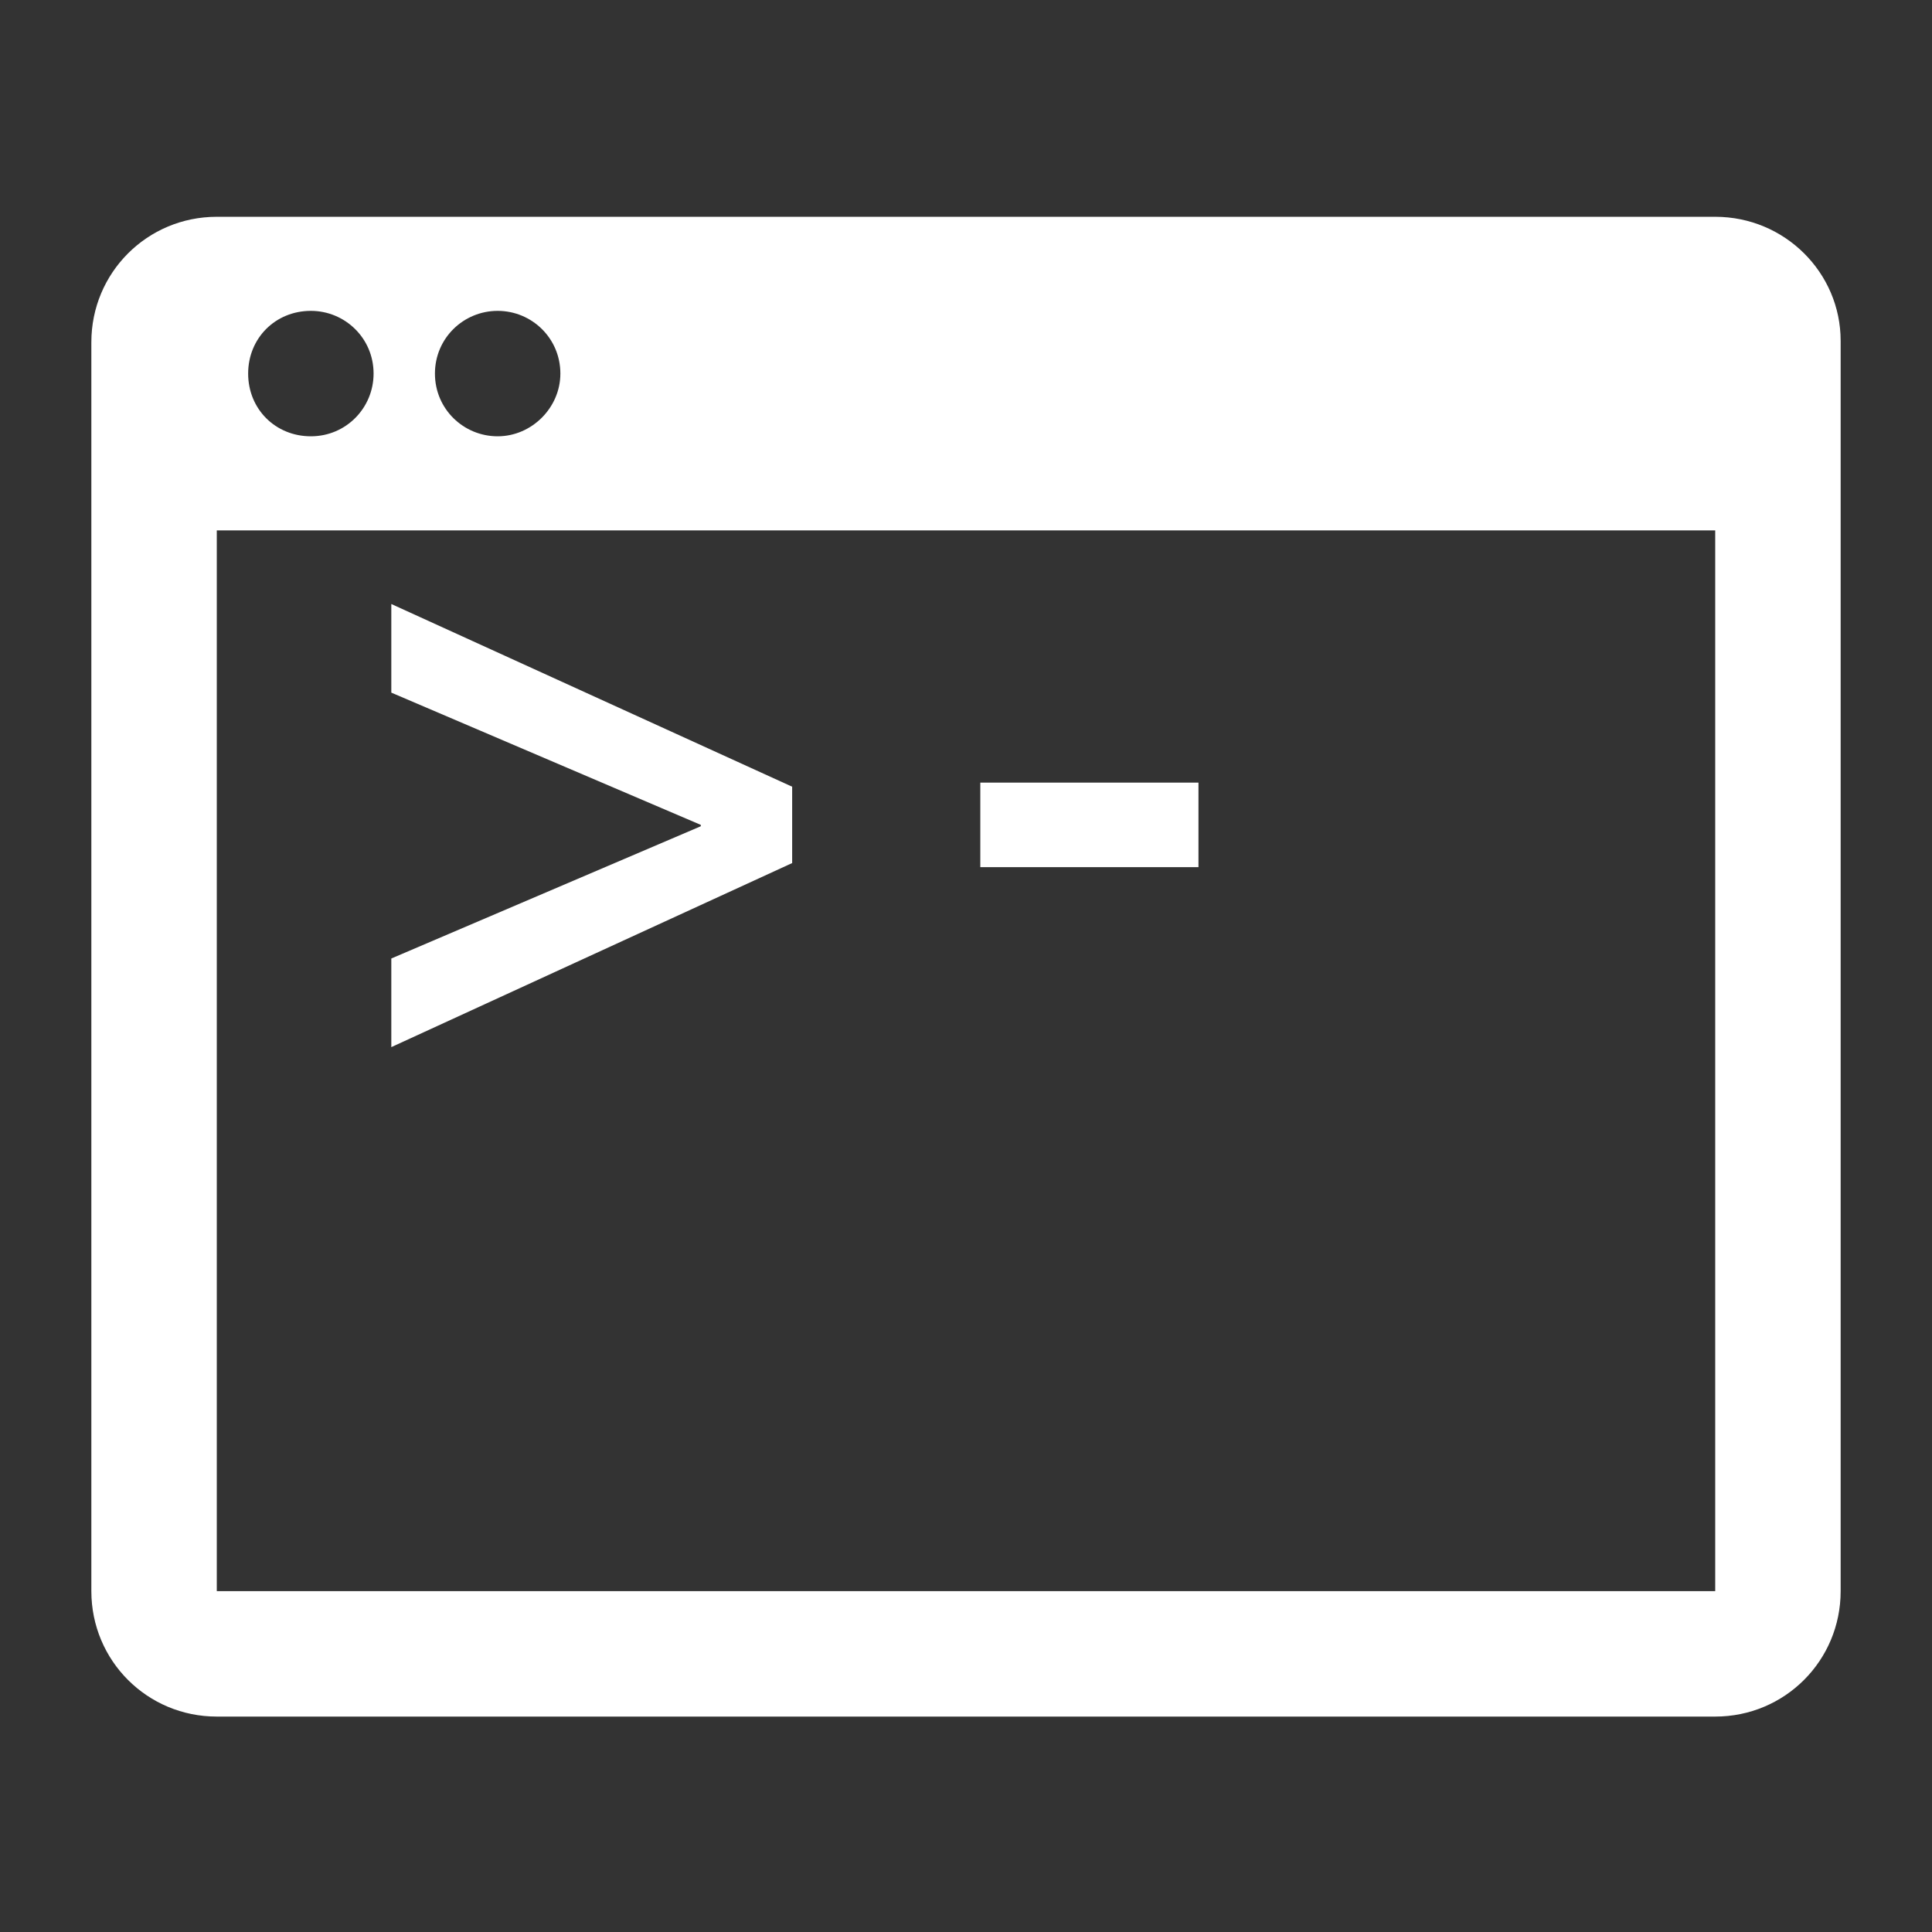
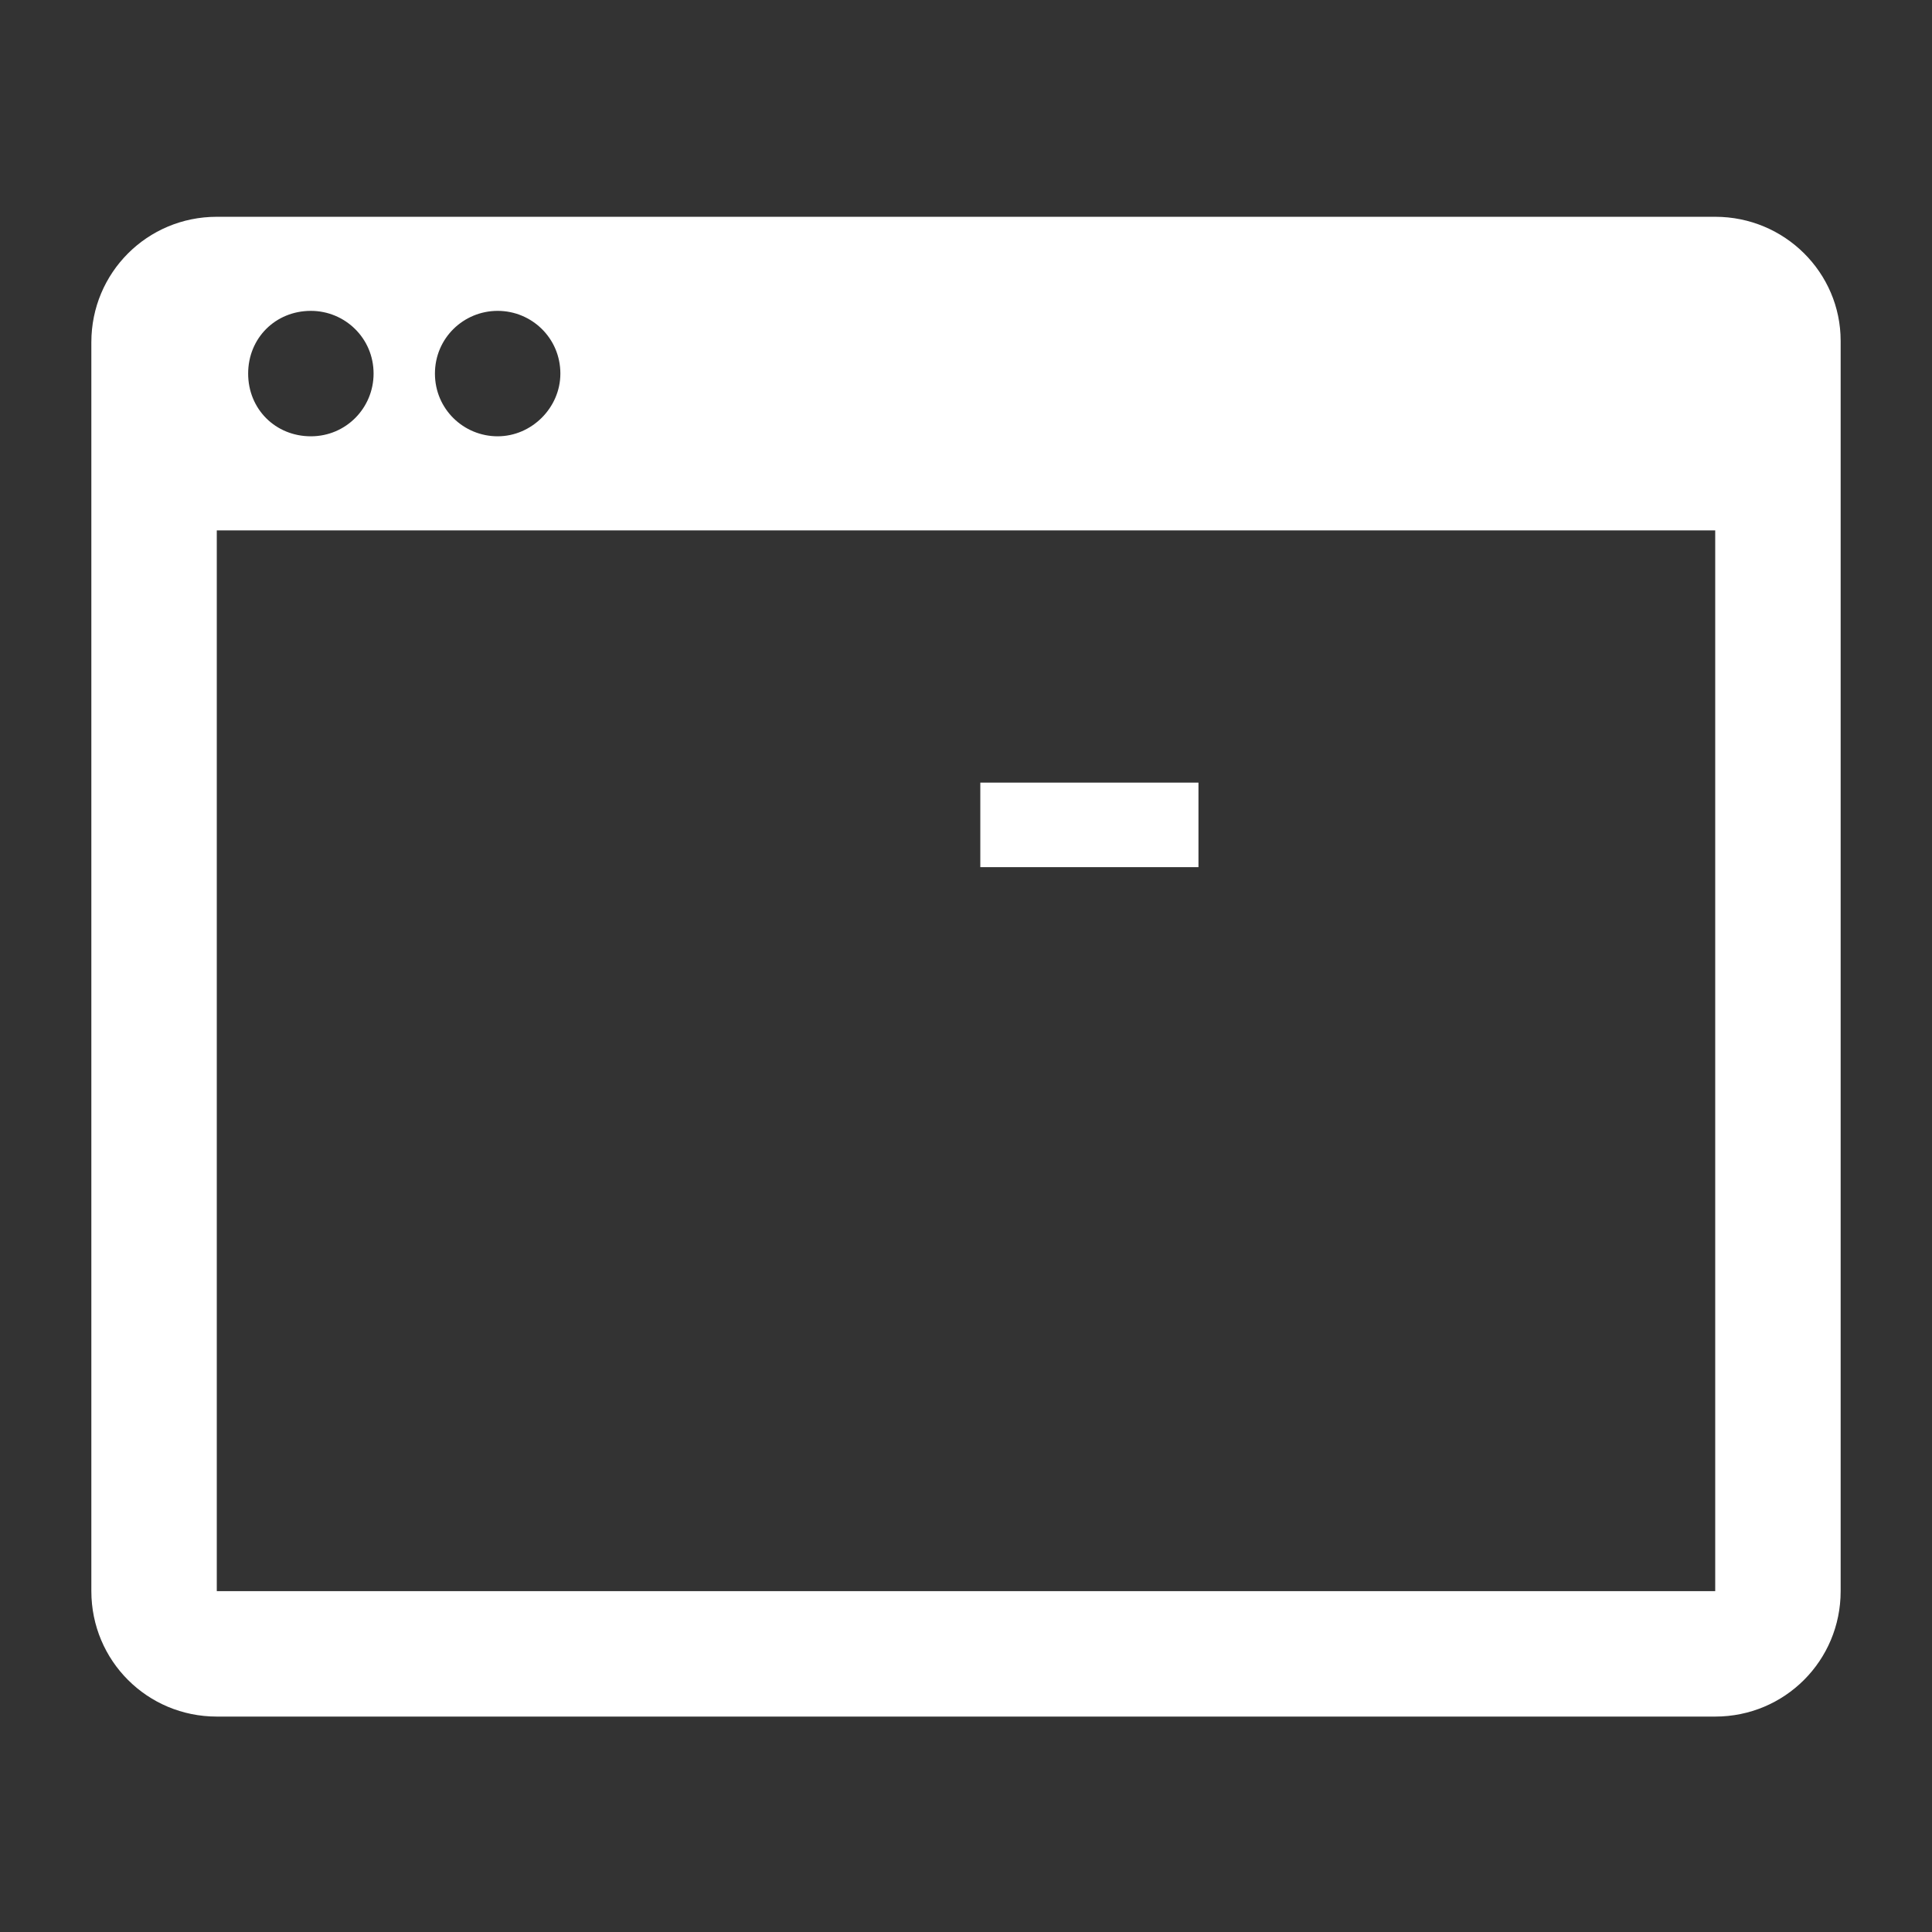
<svg xmlns="http://www.w3.org/2000/svg" version="1.1" id="Capa_1" x="0px" y="0px" viewBox="0 0 141.7 141.7" enable-background="new 0 0 141.7 141.7" xml:space="preserve">
  <rect x="0" y="0" width="141.7" height="141.7" fill="#333333" stroke="none" />
  <g>
    <g id="c43_terminal">
      <path fill="#FFFFFF" d="M125.8,15.9H15.9c-5.1,0-9.2,4.1-9.2,9.2v91.6c0,5.1,4.1,9.2,9.2,9.2h109.9c5.1,0,9.2-4.1,9.2-9.2V25    C135,20,130.9,15.9,125.8,15.9z M36.5,22.8c2.5,0,4.6,2,4.6,4.6c0,2.5-2.1,4.6-4.6,4.6c-2.5,0-4.6-2-4.6-4.6    C31.9,24.8,34,22.8,36.5,22.8z M22.8,22.8c2.5,0,4.6,2,4.6,4.6c0,2.5-2,4.6-4.6,4.6s-4.6-2-4.6-4.6C18.2,24.8,20.2,22.8,22.8,22.8    z M125.8,116.7H15.9V38.9h109.9V116.7z" />
-       <polygon fill="#FFFFFF" points="58.1,57.7 28.7,44.3 28.7,50.8 51.4,60.5 51.4,60.6 28.7,70.3 28.7,76.8 58.1,63.3   " />
      <rect x="71.9" y="57.4" fill="#FFFFFF" width="16" height="6.2" />
    </g>
    <g id="Capa_1_86_">
	</g>
  </g>
</svg>